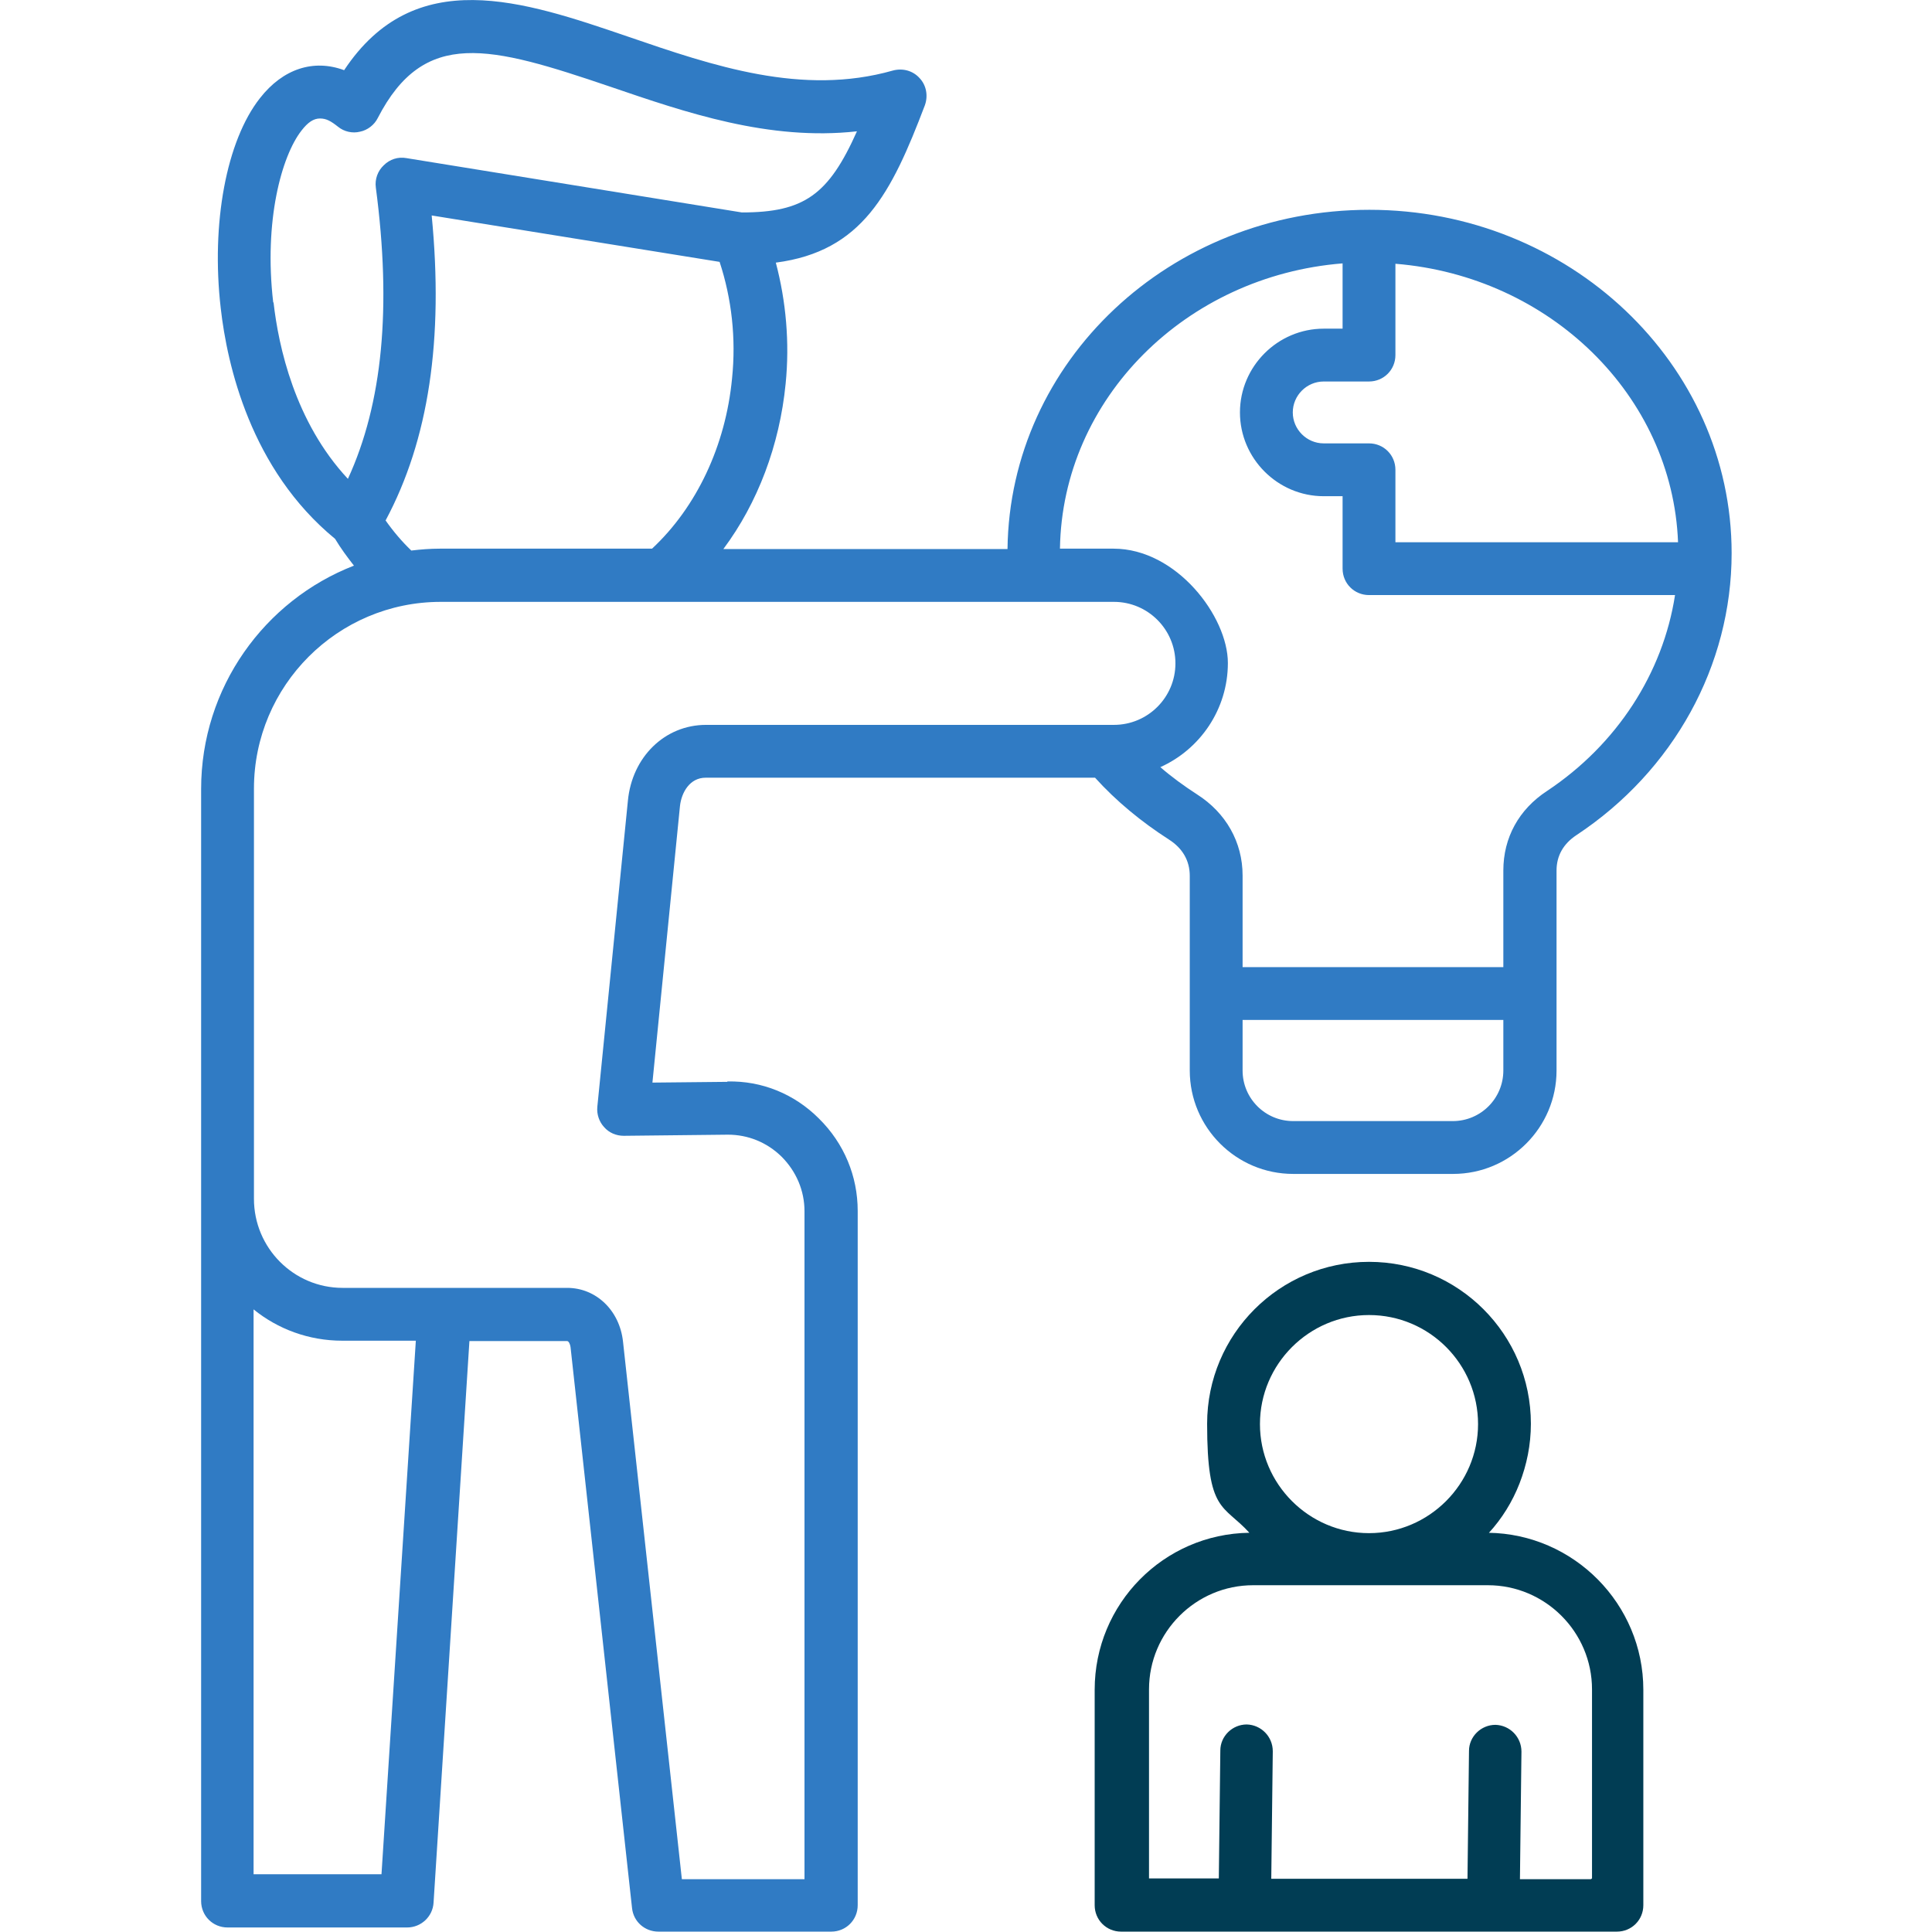
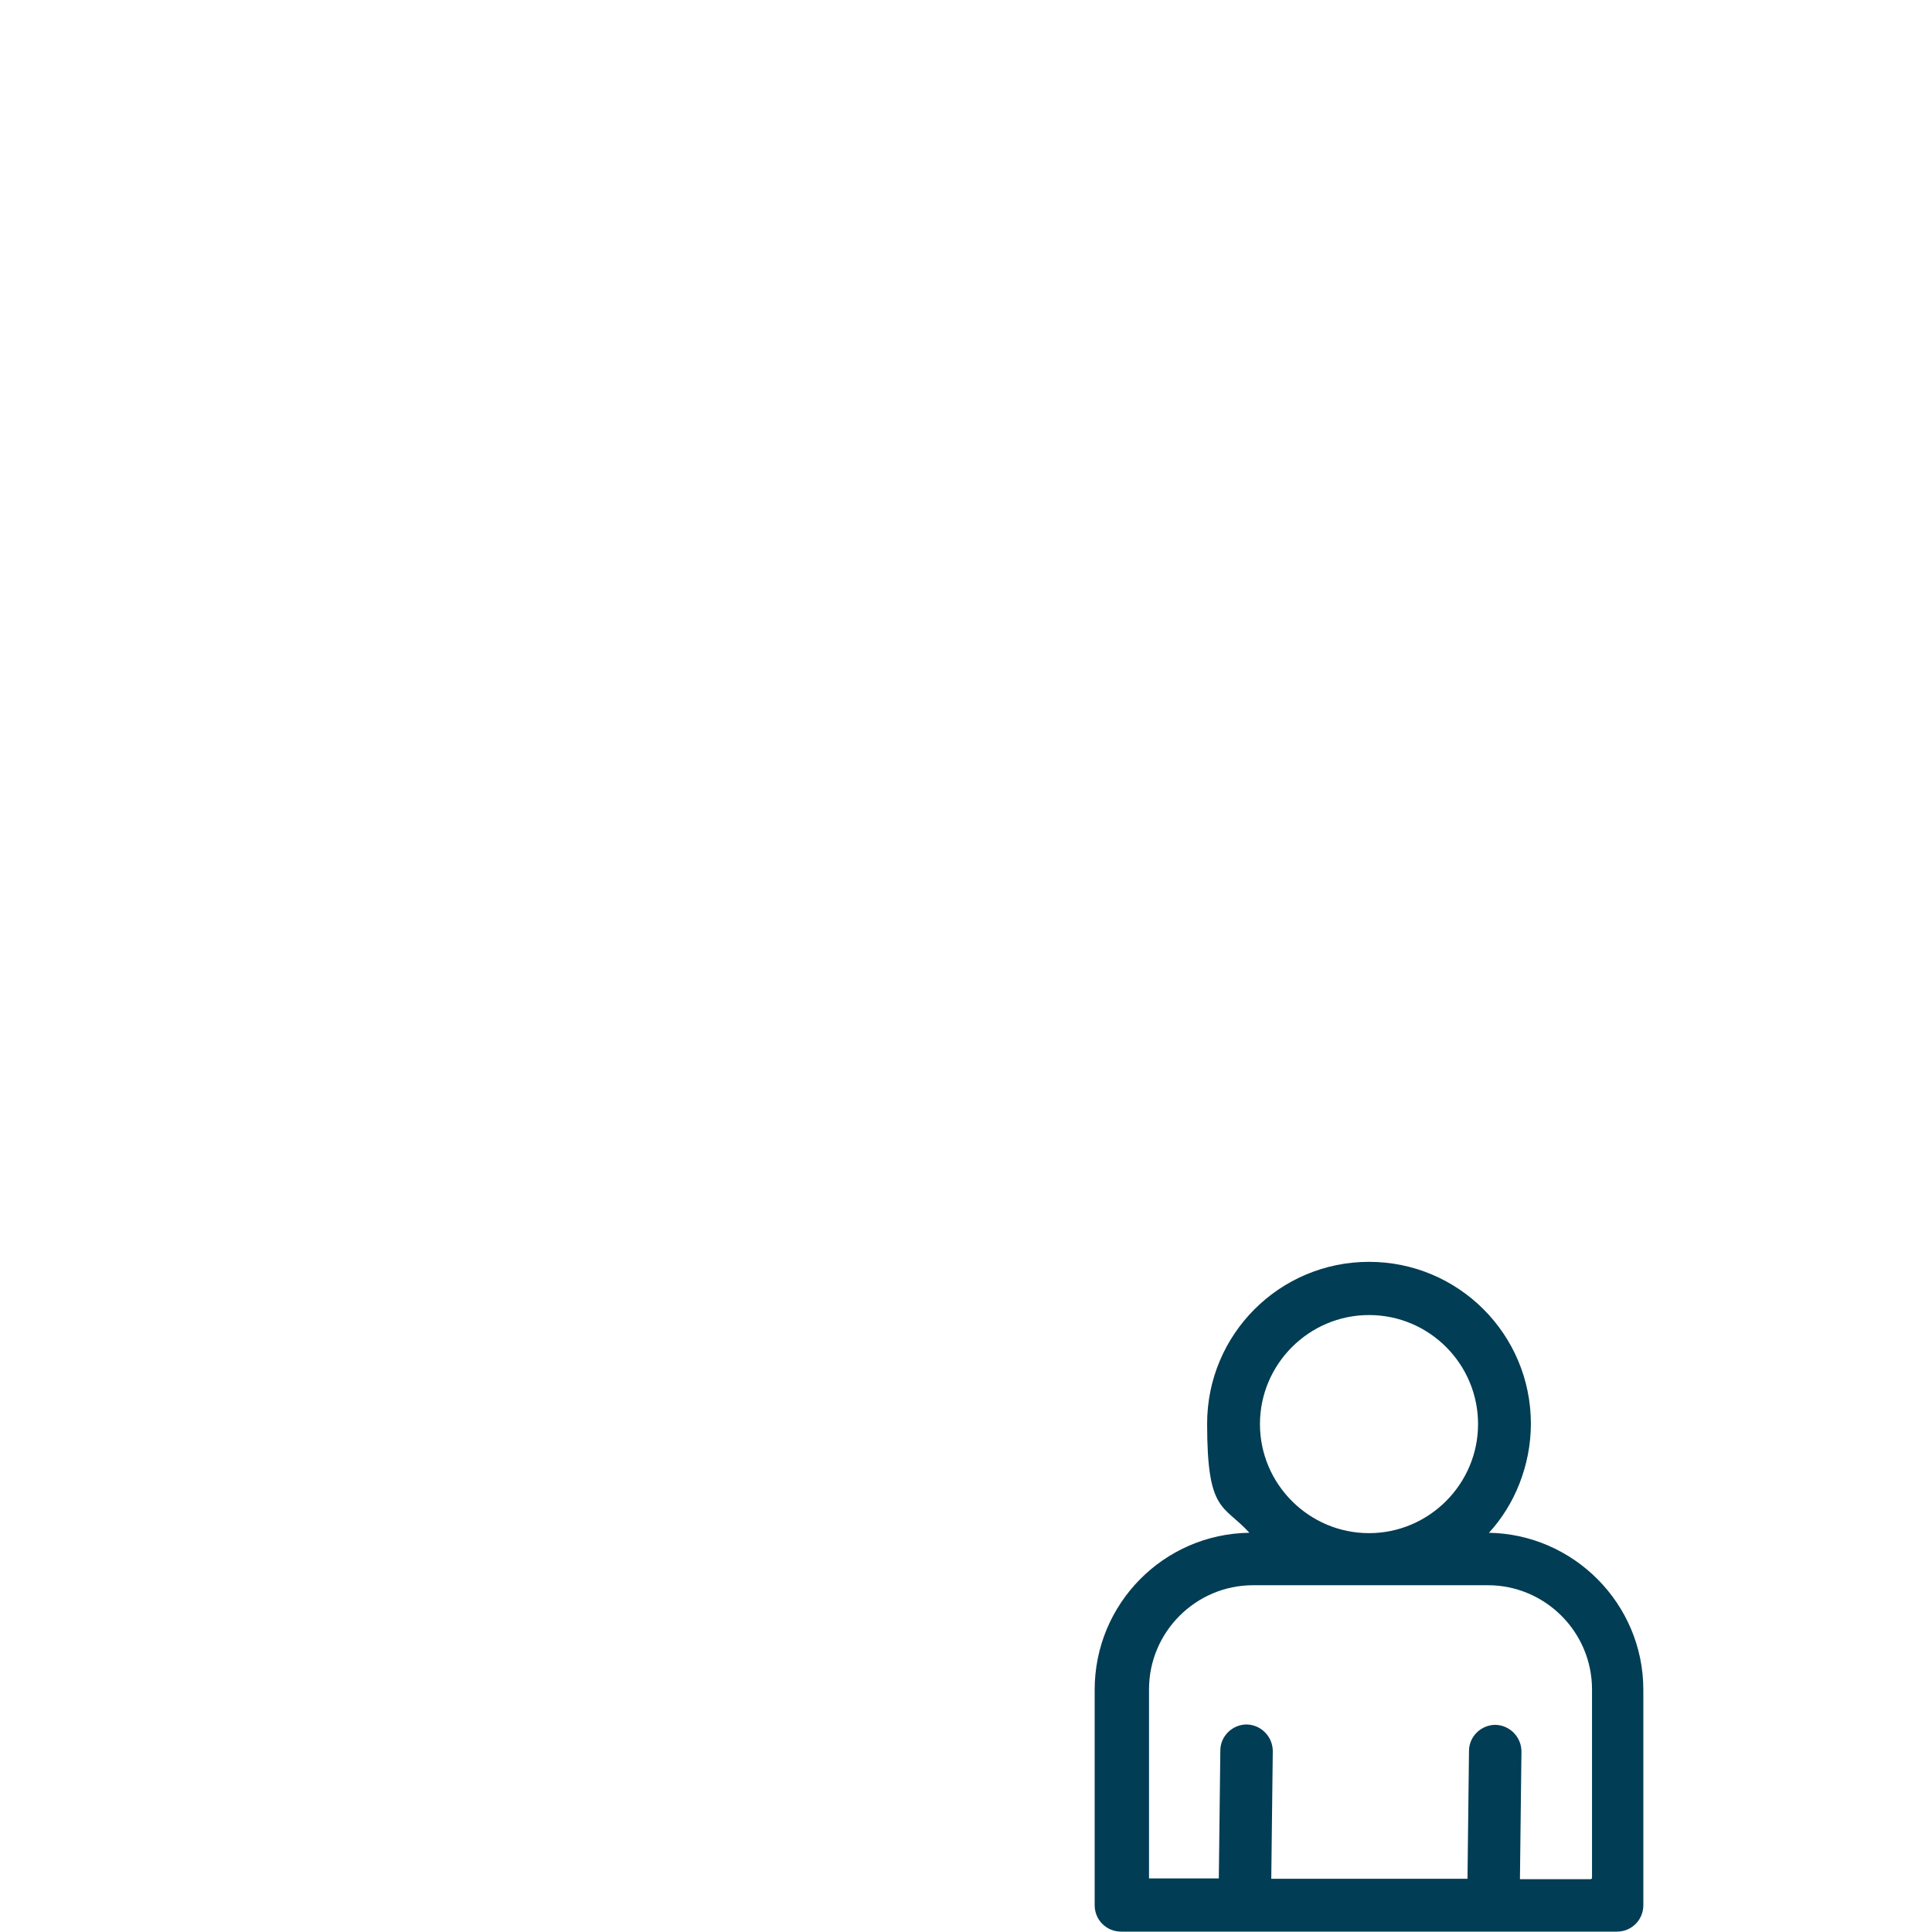
<svg xmlns="http://www.w3.org/2000/svg" viewBox="0 0 512 512" version="1.1" id="Layer_1">
  <defs>
    <style>
      .st0 {
        fill: #013d54;
      }

      .st1 {
        fill: #307bc4;
      }
    </style>
  </defs>
-   <path d="M192.7,286.7l-19.8.2,7.3-73.3c.4-3.6,2.6-7.5,6.8-7.5h103.2c5.7,6.3,12.3,11.7,19.6,16.4,3.6,2.3,5.5,5.6,5.5,9.6v51.6c0,15.1,12.3,27.4,27.4,27.4h42.4c15.1,0,27.4-12.3,27.4-27.4v-53c0-3.9,1.8-7.1,5.3-9.4,25.7-17,41.1-44.9,41.1-74.7,0-50.2-43.1-91-96-91s-95.3,40.2-95.9,89.9h-75.3c9.1-12.2,14.9-27.5,16.5-43.8,1.1-10.9.1-21.9-2.6-32.1,22.9-3,30.6-18.3,39.5-41.7.9-2.5.4-5.3-1.4-7.2-1.8-2-4.5-2.7-7.1-2-24,6.8-47.5-1.2-70.2-9C138.6.2,109.9-9.6,91.2,18.6c-8.1-3-16.2-.4-22.3,7.4-8.9,11.3-13,33.2-10.4,55.7,1.7,15,7.9,42.7,30.3,61.1,1.5,2.5,3.2,4.8,5,7.1-23.7,9.2-40.5,32.3-40.5,59.2v294.7c0,3.9,3.1,7,7,7h47.6c3.7,0,6.8-2.9,7-6.6l9.5-148.8h25.9c.4,0,.8.8.9,1.6l16.3,148.7c.4,3.6,3.4,6.2,7,6.2h45.8c3.9,0,7-3.1,7-7v-184c0-9.2-3.6-17.9-10.3-24.5-6.5-6.5-15.1-10-24.2-9.8h0ZM385.1,297.1h-42.4c-7.4,0-13.4-6-13.4-13.4v-13.4h69.1v13.4c0,7.4-6,13.4-13.4,13.4ZM444.7,143.7h-74.9v-19.2c0-3.9-3.1-7-7-7h-12c-4.5,0-8.2-3.7-8.2-8.2s3.7-8.2,8.2-8.2h12c3.9,0,7-3.1,7-7v-24.2c40.9,3.3,73.4,34.9,74.9,73.8ZM355.8,69.9v17.2h-5c-12.2,0-22.2,10-22.2,22.2s10,22.2,22.2,22.2h5v19.2c0,3.9,3.1,7,7,7h81.1c-3.2,20.7-15.4,39.6-33.9,51.9-7.5,4.9-11.6,12.4-11.6,21.1v25.6h-69.1v-24.3c0-8.8-4.4-16.6-12.1-21.5-3.4-2.2-6.7-4.6-9.7-7.2,10.5-4.7,17.9-15.3,17.9-27.6s-13.6-30.3-30.3-30.3h-14.2c.6-39.8,33.4-72.3,74.9-75.6h0ZM72.4,80.1c-2.5-21.5,2.2-38.7,7.5-45.5,1.7-2.2,3.2-3.2,4.9-3.2s2.9.7,4.8,2.2c1.6,1.3,3.8,1.8,5.8,1.3,2-.4,3.8-1.8,4.7-3.6,12.3-23.9,29.6-19.2,61.7-8.3,19.9,6.8,42,14.4,65.3,11.8-7.5,16.8-14,21.5-30.5,21.5l-88.9-14.4c-2.2-.4-4.4.3-6,1.9-1.6,1.5-2.4,3.7-2.1,5.9,4.2,31.8,1.8,57.2-7.4,77.2-14.1-15.1-18.4-35.2-19.7-46.7ZM102.2,137.9c11.4-21.3,15.4-47.9,12.2-80.8l76.3,12.3c3.2,9.7,4.4,20.3,3.3,30.9-1.7,17.8-9.4,34.1-21.2,45.1h-56.2c-2.6,0-5.1.2-7.6.5-2.5-2.4-4.8-5.1-6.9-8.1ZM101.2,496.7h-34v-149.7c6.4,5.2,14.6,8.3,23.5,8.3h19.5l-9.1,141.4ZM213.2,498h-32.5l-15.6-142.5c-.9-8.2-7.1-14.2-14.8-14.2h-59.5c-13,0-23.5-10.6-23.5-23.6v-108.7c0-27.3,22.2-49.5,49.5-49.5h178.4c9,0,16.3,7.3,16.3,16.3s-7.3,16.3-16.3,16.3h-108.1c-10.9,0-19.6,8.5-20.7,20.1l-8.1,81.1c-.2,2,.5,4,1.8,5.4,1.3,1.5,3.2,2.3,5.2,2.3l27.6-.3c5.3,0,10.3,2,14.2,5.8,3.9,3.9,6.1,9,6.1,14.5v177h0ZM362.8,334.5" class="st1" />
  <path d="M394.5,406.3c3.5-3.8,6.3-8.3,8.2-13.2s3-10.2,3-15.8c0-23.7-19.2-42.9-42.9-42.9s-42.9,19.2-42.9,42.9,4.3,21.3,11.2,28.9c-22.7.3-41,18.8-41,41.6v57.1c0,3.9,3.1,7,7,7h131.4c3.9,0,7-3.1,7-7v-57.1c0-22.7-18.4-41.3-41.1-41.6ZM362.8,348.5c16,0,28.9,13,28.9,28.9s-13,28.9-28.9,28.9-28.9-13-28.9-28.9,13-28.9,28.9-28.9ZM421.6,498h-18.8l.4-33.8c0-3.9-3.1-7-6.9-7.1h0c-3.8,0-7,3.1-7,6.9l-.4,33.9h-52l.4-33.8c0-3.9-3.1-7-6.9-7.1,0,0,0,0,0,0-3.8,0-7,3.1-7,6.9l-.4,33.9h-18.5v-50.1c0-15.2,12.4-27.6,27.6-27.6h62.2c15.2,0,27.6,12.4,27.6,27.6v50.1Z" class="st0" />
</svg>